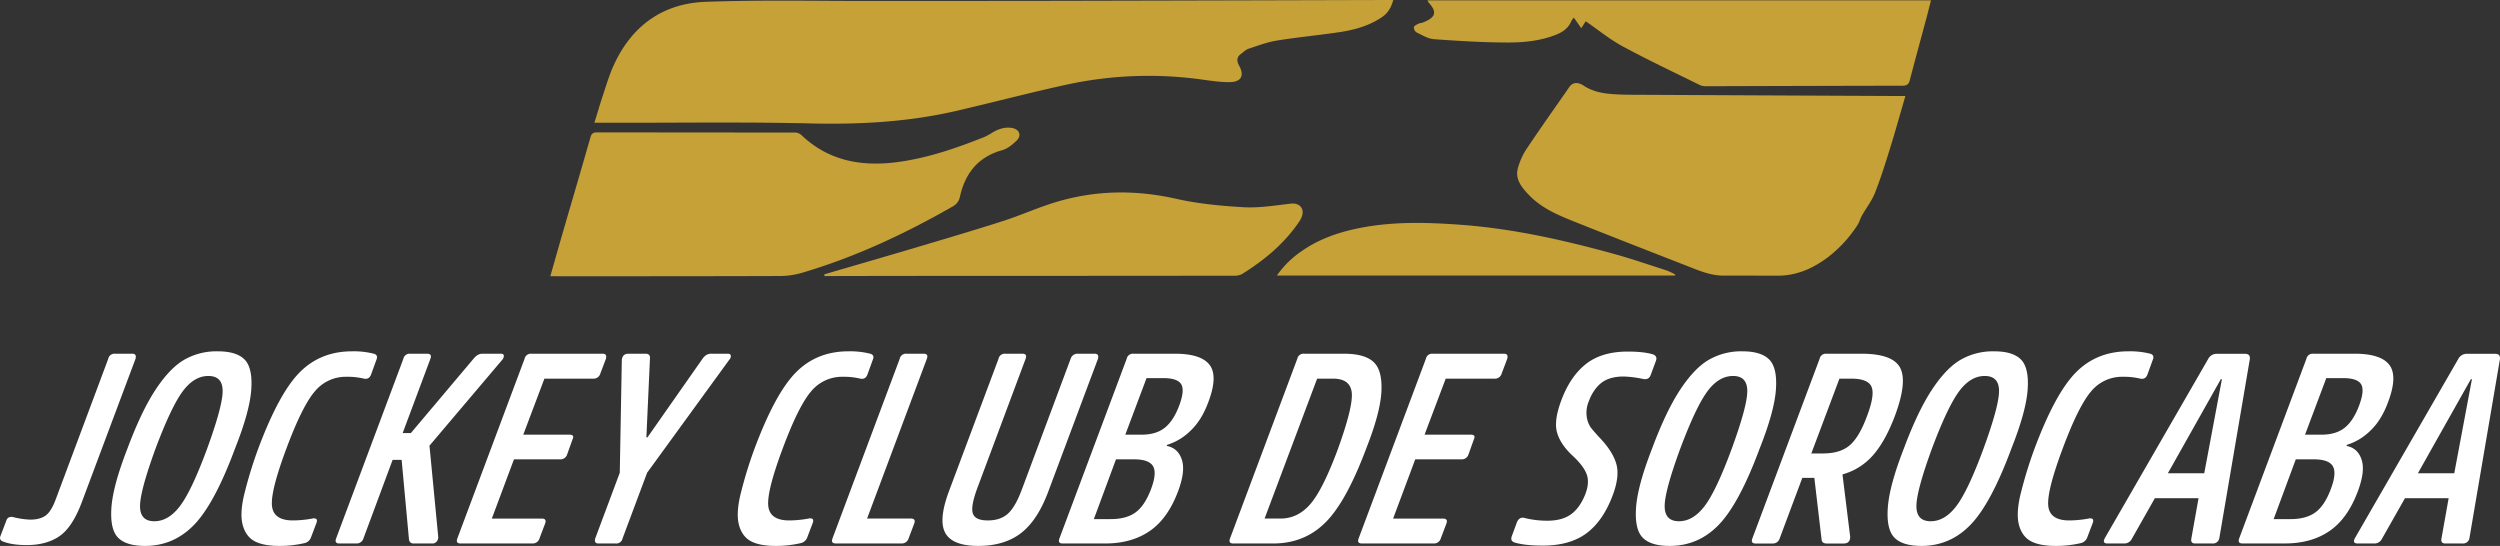
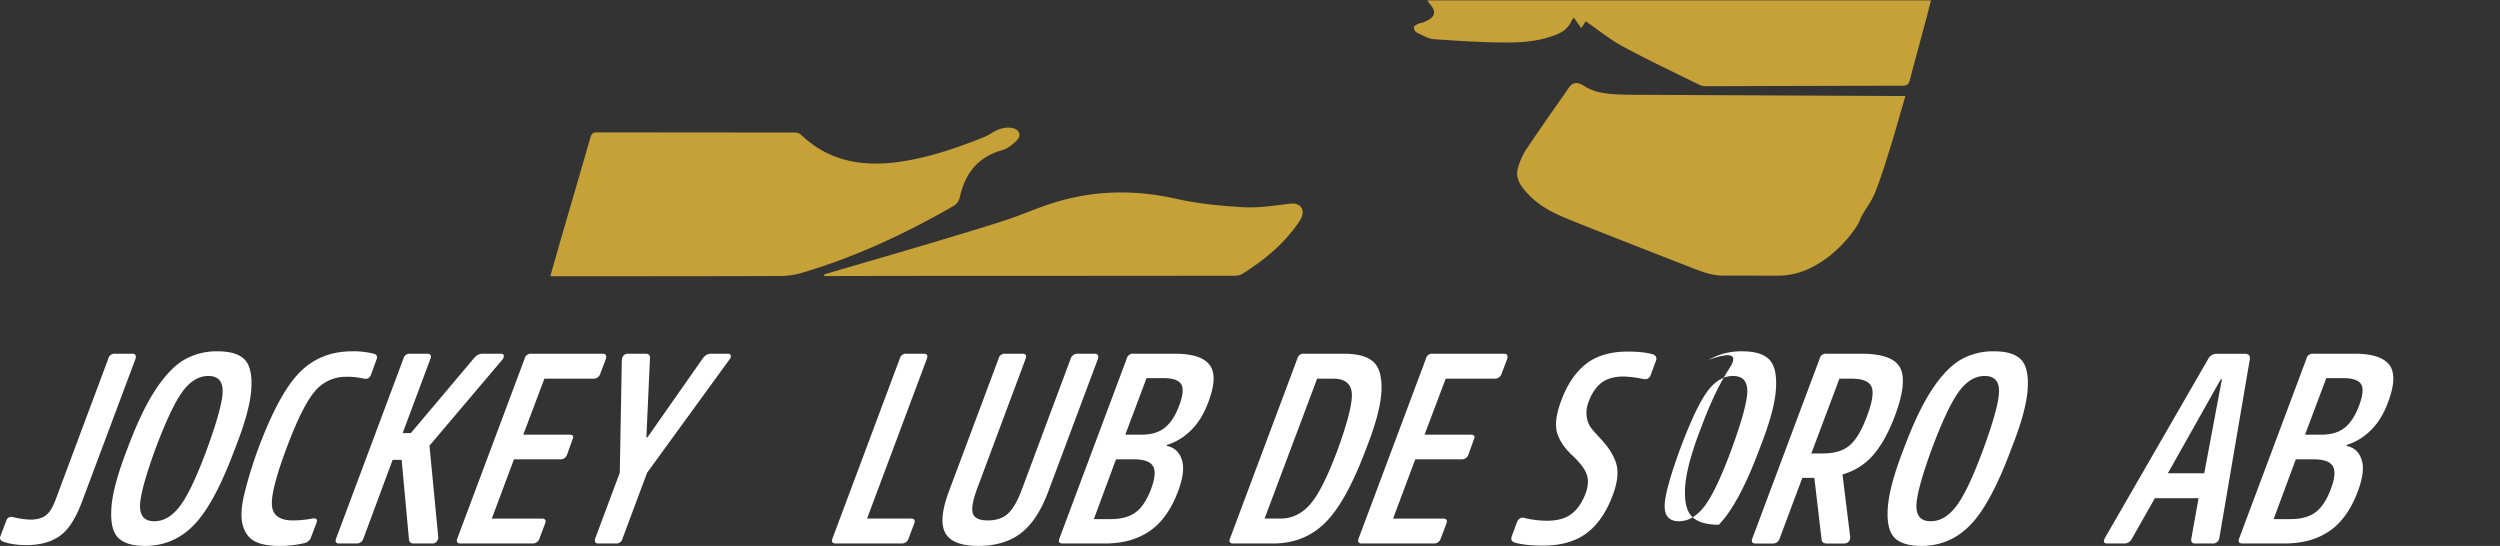
<svg xmlns="http://www.w3.org/2000/svg" viewBox="0 0 1580.84 345.2">
  <rect x="0" y="0" width="1580.84" height="345.2" fill="#333333" stroke="none" />
  <defs>
    <style>.cls-1{fill:#c6a138;}.cls-2{fill:#fff;}</style>
  </defs>
  <g id="Camada_2" data-name="Camada 2">
    <g id="Camada_1-2" data-name="Camada 1">
-       <path class="cls-1" d="M375.84,77.63c2-6.31,3.58-11.94,5.45-17.5,2.12-6.32,4-12.76,6.76-18.8,11.33-24.92,31-39.19,58.12-40.18C481.52-.13,517,.66,552.34.61c39.93-.06,79.87,0,119.8-.1Q774.55.3,877,0H881c-1.26,4.77-3.42,8.29-7.1,10.81-8,5.46-17.09,8-26.45,9.45-13.3,2-26.73,3.23-40,5.38-6.13,1-12.07,3.24-18,5.2-1.71.56-3.11,2.07-4.64,3.16-2.95,2.1-2.88,4.58-1.24,7.56,3.4,6.16,1.36,10.23-5.8,10.37-6,.12-12-.87-18-1.66a244.14,244.14,0,0,0-84.13,3c-24,5.18-47.68,11.49-71.58,17-30,6.87-60.38,8.51-91.15,7.79-41.8-1-83.64-.37-125.46-.43Z" />
      <path class="cls-1" d="M1122.68,174.3c12.63.41,23.51-4.33,33.37-11.8a80.87,80.87,0,0,0,18.47-20.14c1.2-1.81,1.74-4.05,2.82-6,2.72-4.81,6.24-9.28,8.25-14.36,3.65-9.21,6.61-18.7,9.55-28.17,3.34-10.76,6.35-21.63,9.71-33.14-3.76,0-6.76,0-9.76,0q-81.42-.36-162.84-.76c-3.4,0-6.8-.08-10.2-.27-7.2-.39-14.2-1.29-20.52-5.41-4.23-2.76-7.26-2-9.24.84-8.77,12.74-17.82,25.29-26.37,38.18a41.69,41.69,0,0,0-6.29,13.83c-1.42,6.62,2.79,11.65,7.19,16.21,8.62,9,19.89,13.31,31,17.76,24.18,9.63,48.43,19.07,72.68,28.54,6.14,2.4,12.06,4.6,19.1,4.67" />
      <path class="cls-1" d="M348,174.63c2.82-9.89,5.44-19.18,8.13-28.45,5.75-19.79,11.59-39.56,17.24-59.38.7-2.46,1.87-3.1,4.24-3.1q62.51.08,125,.11a6.24,6.24,0,0,1,4,1.47c17.52,16.75,38.62,20.28,61.66,17.11,18.84-2.59,36.62-8.78,54.17-15.76a36.59,36.59,0,0,0,4.94-2.71c3.89-2.3,8-3.78,12.57-3s6.22,4.67,3,7.88c-2.61,2.58-5.83,5.23-9.25,6.17-15.2,4.21-23.33,14.55-26.68,29.28a8.75,8.75,0,0,1-4.56,6.28c-30.33,17.37-61.82,32.11-95.42,42a50,50,0,0,1-13.69,2c-46.84.17-93.68.14-140.52.17Z" />
      <path class="cls-1" d="M1221.05.22c-1.11,4.3-2.07,8.17-3.1,12-3.46,12.87-7,25.71-10.35,38.61-.73,2.82-2.28,3.37-4.86,3.37q-62.13.12-124.27.33a8.47,8.47,0,0,1-3.62-.77C1058.5,45.7,1042,37.92,1026,29.27c-8.11-4.37-15.34-10.35-23.27-15.81l-2.83,4.37c-1.65-2.32-3.11-4.39-4.73-6.68a13.78,13.78,0,0,0-1.62,2.32c-1.87,4.38-5.38,6.81-9.62,8.49-9.77,3.88-20.14,4.92-30.4,4.92-15.57,0-31.16-1-46.7-2.09-3.8-.27-7.51-2.58-11.1-4.29a3.87,3.87,0,0,1-1.7-3.29c.18-.92,1.83-1.65,2.95-2.22.87-.45,2-.42,2.89-.8,6.63-2.68,9.84-5.68,3.7-12.34a10.33,10.33,0,0,1-.93-1.63Z" />
      <path class="cls-1" d="M521.27,173.46c19.29-5.64,38.6-11.2,57.86-16.93,18.43-5.48,36.87-10.92,55.17-16.79,11.24-3.61,22.07-8.54,33.37-11.94,25.08-7.57,50.34-7.88,76-2.11,14,3.15,28.58,4.56,43,5.35,9.8.53,19.76-1.16,29.61-2.27,5.25-.59,8.68,2.85,7,7.93a14.68,14.68,0,0,1-1.89,3.67c-9.39,13.79-21.94,24.15-35.94,32.88a9.84,9.84,0,0,1-5,1.09q-76.32.1-152.64.1-50.07,0-100.13.11h-6.35Z" />
-       <path class="cls-1" d="M1059.07,174.25H807.41A60.22,60.22,0,0,1,822.78,159c10.87-7.64,23.08-12,36.08-14.63,21.56-4.42,43.22-3.82,65-2.22,32.74,2.42,64.58,9.58,96.11,18.24,11.5,3.16,22.79,7.06,34.14,10.71a43.12,43.12,0,0,1,5.23,2.5Z" />
      <path class="cls-2" d="M72.73,223.67H83.61c2,0,2.64,1.08,2.08,3.22L51.53,318.08q-5.85,15.42-14,21t-20.61,5.6q-9.15,0-14.9-2.21-2.88-1-1.59-3.9l3.49-9.15c.53-1.92,1.86-2.76,4-2.54a51,51,0,0,0,11.2,1.7q6.22,0,9.8-2.63t6.47-10.6l33.06-88.47A4,4,0,0,1,72.73,223.67Z" />
      <path class="cls-2" d="M116.36,227.57a41,41,0,0,1,21.26-5.42q12.09,0,17.17,5.33t4.08,19.07q-1,13.72-10.27,37.12-12.89,34.74-25.82,48.14T91.72,345.2q-12.09,0-17.17-5.34t-4.08-19.07q1-13.73,10.1-37.12,8.79-23.55,17.7-37.12T116.36,227.57ZM88.55,320.2q.08,9.41,9.06,9.4t16.3-9.74q7.34-9.75,17.08-36.19,9.87-27.12,9.8-36.53t-9.06-9.4q-9,0-16.22,9.74T98.35,283.67Q88.47,310.79,88.55,320.2Z" />
      <path class="cls-2" d="M222.57,222.15a51.75,51.75,0,0,1,13.83,1.52c1.95.57,2.48,1.86,1.59,3.9l-3.31,9.15c-.83,2.26-2.34,3.17-4.55,2.71a44.38,44.38,0,0,0-11-1.18A25.35,25.35,0,0,0,199,247.57q-7.93,9.31-17.92,36.1t-9.11,36.1q.88,9.33,13.31,9.32a69.56,69.56,0,0,0,12.16-1.18,3.19,3.19,0,0,1,2.54.25c.49.4.56,1.16.21,2.29l-3.53,9.32a5.68,5.68,0,0,1-4.42,3.73,68.24,68.24,0,0,1-15.55,1.7q-10,0-15.53-2.89t-7.57-9.91q-2.06-7,.63-18.9a272,272,0,0,1,9.08-29.83q13.13-35.09,26.28-48.3T222.57,222.15Z" />
      <path class="cls-2" d="M304.94,223.67h11.74c1.15,0,1.79.4,1.91,1.19a4,4,0,0,1-1.21,2.88l-45.81,54.07,5.55,57.79a4.33,4.33,0,0,1-1,2.88,3.45,3.45,0,0,1-2.76,1.19H261.58c-1.84,0-2.85-1-3-2.88l-4.61-50h-5.7l-18.45,49.66a4.47,4.47,0,0,1-4.49,3.22h-10.7q-3.28,0-2.08-3.22l42.51-113.56a4,4,0,0,1,4.31-3.22h10.71c2.18,0,2.88,1.08,2.08,3.22l-17.54,46.95h5.18l39.88-47.29Q302.17,223.67,304.94,223.67Z" />
      <path class="cls-2" d="M336,223.67h45.06c2,0,2.65,1.08,2.08,3.22l-3.53,9.32a4.34,4.34,0,0,1-4.3,3.22H344.25l-13.37,35.43h29.18c2.3,0,2.95,1,1.94,3.05l-3.39,9.49a4.38,4.38,0,0,1-4.44,3.05H325l-14,37.46h31.59q3.28,0,2.08,3.22l-3.53,9.32a4.44,4.44,0,0,1-4.47,3.22H291.28q-3.28,0-2.08-3.22l42.51-113.56A4,4,0,0,1,336,223.67Z" />
      <path class="cls-2" d="M397.31,223.67h10.88q3.1,0,2.8,3.05l-2.26,49.83h.69l34.9-49.83q2.19-3,5.13-3.05H460c1.38,0,2.09.45,2.13,1.36a3.44,3.44,0,0,1-1.05,2.54l-51.88,71.35-15.53,41.53a4,4,0,0,1-4.31,3.22H378.47c-2,0-2.66-1.07-2.08-3.22l15.52-41.53,1.29-71.35Q393.68,223.67,397.31,223.67Z" />
-       <path class="cls-2" d="M536.45,222.15a51.8,51.8,0,0,1,13.83,1.52c2,.57,2.48,1.86,1.59,3.9l-3.32,9.15c-.82,2.26-2.34,3.17-4.54,2.71a44.38,44.38,0,0,0-11-1.18,25.34,25.34,0,0,0-20.19,9.32q-7.94,9.31-17.92,36.1t-9.11,36.1q.89,9.33,13.31,9.32a69.56,69.56,0,0,0,12.16-1.18,3.19,3.19,0,0,1,2.54.25c.49.4.56,1.16.21,2.29l-3.53,9.32a5.68,5.68,0,0,1-4.42,3.73,68.24,68.24,0,0,1-15.55,1.7q-10,0-15.53-2.89t-7.57-9.91q-2.06-7,.63-18.9a272,272,0,0,1,9.08-29.83q13.13-35.09,26.28-48.3T536.45,222.15Z" />
      <path class="cls-2" d="M573.24,223.67H584c2.18,0,2.88,1.08,2.08,3.22l-37.79,101H576c2.18,0,2.88,1.07,2.08,3.22l-3.53,9.32a4.45,4.45,0,0,1-4.48,3.22H528.5q-3.29,0-2.08-3.22l42.51-113.56A4,4,0,0,1,573.24,223.67Z" />
      <path class="cls-2" d="M635.74,223.67h10.7c2.19,0,2.88,1.08,2.09,3.22l-30.7,82.2q-4.14,11.36-2.63,15.68t9.44,4.32q8,0,12.75-4.32t8.93-15.68L677,226.89a4.47,4.47,0,0,1,4.48-3.22H692.2c1.95,0,2.65,1.08,2.08,3.22l-31.4,83.9q-6.81,18.3-17.32,26.35t-26.91,8.06q-16.24,0-20.83-8.06T600,310.79l31.4-83.9A4,4,0,0,1,635.74,223.67Z" />
      <path class="cls-2" d="M716.71,223.67H743q16.39,0,21.82,7t-.58,23.14q-4.22,11.7-11.34,18.47a36.22,36.22,0,0,1-14.85,9l-.32.68q7.14,1.35,9.57,8.64t-2.34,20Q738.5,327.9,727,335.79t-28.26,7.88H672q-3.29,0-2.08-3.22l42.52-113.56A4,4,0,0,1,716.71,223.67Zm.37,66.78h-11.4l-14,37.8h10.7q9.85,0,15.66-4.24t9.74-14.58q3.87-10.17,1.36-14.57T717.08,290.45Zm18.47-51.36H725l-13.44,35.77h10.35q9.15,0,14.66-4.41t9.11-14.07q3.6-9.66,1.21-13.47T735.55,239.09Z" />
      <path class="cls-2" d="M824.62,223.67h25.21q13.13,0,18.74,5.25t4.95,18.65q-.67,13.4-9.63,36.1-12.71,33.9-26,46.95t-32.8,13.05H779.88q-3.28,0-2.08-3.22l42.52-113.56A4,4,0,0,1,824.62,223.67Zm18.25,15.76h-10l-33.23,88.48h10q11,0,18.94-9.16t17.53-35.08q9.63-26.78,8.64-35.51T842.87,239.43Z" />
      <path class="cls-2" d="M905.94,223.67H951c2,0,2.64,1.08,2.08,3.22l-3.53,9.32a4.35,4.35,0,0,1-4.31,3.22H914.17L900.8,274.86H930c2.3,0,2.95,1,1.95,3.05l-3.39,9.49a4.39,4.39,0,0,1-4.45,3.05H894.91l-14,37.46h31.6c2.18,0,2.88,1.07,2.08,3.22l-3.53,9.32a4.45,4.45,0,0,1-4.48,3.22H861.2q-3.29,0-2.08-3.22l42.52-113.56A4,4,0,0,1,905.94,223.67Z" />
      <path class="cls-2" d="M1029.16,222.31q10.53,0,16.35,1.87,2.68,1.19,1.56,4.07l-3.25,8.81q-1.23,3.39-5,2.54a68.11,68.11,0,0,0-12.11-1.52q-9,0-14.15,4.06t-8,11.87a18.12,18.12,0,0,0-1.18,9.66,15.59,15.59,0,0,0,2.55,6.7c1.18,1.52,3.07,3.7,5.7,6.52q8.06,8.48,10.37,16.27t-2.09,19.66q-6.08,16.44-16.63,24.32T975.56,345q-11.4,0-18-2a3.55,3.55,0,0,1-1.77-1.44,4.15,4.15,0,0,1,.22-2.63l3.24-8.81q1.62-3.56,5-2.54a59,59,0,0,0,14.14,1.69q9.5,0,15.13-4.15t9-12.8q2.75-7.28.75-12.54t-8.92-11.69q-7.5-6.94-9.72-14.41t2.58-20.34q5.64-15.26,15.6-23.13T1029.16,222.31Z" />
-       <path class="cls-2" d="M1080.44,227.57a41,41,0,0,1,21.27-5.42q12.07,0,17.17,5.33t4.08,19.07q-1,13.72-10.28,37.12-12.89,34.74-25.81,48.14T1055.8,345.2q-12.09,0-17.17-5.34t-4.08-19.07q1-13.73,10.1-37.12,8.79-23.55,17.7-37.12T1080.44,227.57Zm-27.81,92.63q.09,9.41,9.06,9.4t16.31-9.74q7.32-9.75,17.07-36.19,9.89-27.12,9.8-36.53t-9-9.4q-9,0-16.23,9.74t-17.15,36.19Q1052.55,310.79,1052.63,320.2Z" />
+       <path class="cls-2" d="M1080.44,227.57a41,41,0,0,1,21.27-5.42q12.07,0,17.17,5.33t4.08,19.07q-1,13.72-10.28,37.12-12.89,34.74-25.81,48.14q-12.09,0-17.17-5.34t-4.08-19.07q1-13.73,10.1-37.12,8.79-23.55,17.7-37.12T1080.44,227.57Zm-27.81,92.63q.09,9.41,9.06,9.4t16.31-9.74q7.32-9.75,17.07-36.19,9.89-27.12,9.8-36.53t-9-9.4q-9,0-16.23,9.74t-17.15,36.19Q1052.55,310.79,1052.63,320.2Z" />
      <path class="cls-2" d="M1198.21,263q-6,15.93-13.81,24.83a39.37,39.37,0,0,1-19.23,12.12l-.07.34,4.84,39.15q0,4.24-4.18,4.24h-10.53q-3.29,0-3.4-2.71l-4.56-38.82h-7.6l-14.32,38.31a4.45,4.45,0,0,1-4.48,3.22h-10.71c-2.18,0-2.88-1.07-2.08-3.22l42.52-113.56a4,4,0,0,1,4.31-3.22h22.27q19.68,0,24.36,8.9T1198.21,263Zm-27.65-23.56h-7.42l-17.78,47.29h7.42q10.88,0,16.89-5.17t10.89-18.39q5.07-13.38,2.89-18.56T1170.56,239.43Z" />
      <path class="cls-2" d="M1239.63,227.57a41,41,0,0,1,21.26-5.42q12.09,0,17.17,5.33t4.08,19.07q-1,13.72-10.27,37.12-12.88,34.74-25.82,48.14T1215,345.2q-12.09,0-17.18-5.34t-4.07-19.07q1-13.73,10.1-37.12,8.79-23.55,17.7-37.12T1239.63,227.57Zm-27.81,92.63q.08,9.41,9.06,9.4t16.3-9.74q7.33-9.75,17.07-36.19,9.88-27.12,9.81-36.53t-9.06-9.4q-9,0-16.22,9.74t-17.16,36.19Q1211.74,310.79,1211.82,320.2Z" />
-       <path class="cls-2" d="M1345.84,222.15a51.8,51.8,0,0,1,13.83,1.52c1.95.57,2.48,1.86,1.59,3.9l-3.32,9.15c-.82,2.26-2.34,3.17-4.54,2.71a44.38,44.38,0,0,0-11-1.18,25.34,25.34,0,0,0-20.19,9.32q-7.93,9.31-17.92,36.1t-9.11,36.1q.88,9.33,13.31,9.32a69.56,69.56,0,0,0,12.16-1.18,3.19,3.19,0,0,1,2.54.25c.49.4.56,1.16.21,2.29l-3.53,9.32a5.68,5.68,0,0,1-4.42,3.73,68.31,68.31,0,0,1-15.55,1.7q-10,0-15.53-2.89t-7.57-9.91q-2.05-7,.63-18.9a272,272,0,0,1,9.08-29.83q13.13-35.09,26.28-48.3T1345.84,222.15Z" />
      <path class="cls-2" d="M1422.66,227.06l-19.27,113.05a4.05,4.05,0,0,1-4.38,3.56h-10.88q-2.94,0-2.5-2.88l4.59-25.76H1362.6L1348,340.79a5.21,5.21,0,0,1-4.76,2.88h-10.53q-3.63,0-1.66-3.56l65.19-113a6.08,6.08,0,0,1,5.56-3.39h17.61C1421.82,223.67,1422.91,224.8,1422.66,227.06ZM1405,239.77h-.69l-33.49,59.49h23Z" />
      <path class="cls-2" d="M1462.74,223.67H1489q16.41,0,21.82,7t-.58,23.14q-4.2,11.7-11.33,18.47a36.22,36.22,0,0,1-14.85,9l-.32.68q7.14,1.35,9.57,8.64t-2.34,20q-6.42,17.28-17.93,25.17t-28.26,7.88H1418q-3.29,0-2.08-3.22l42.51-113.56A4,4,0,0,1,1462.74,223.67Zm.37,66.78h-11.4l-14,37.8h10.7q9.84,0,15.66-4.24t9.73-14.58q3.88-10.17,1.36-14.57T1463.11,290.45Zm18.47-51.36H1471l-13.44,35.77H1468q9.15,0,14.66-4.41t9.11-14.07q3.6-9.66,1.21-13.47T1481.58,239.09Z" />
-       <path class="cls-2" d="M1580.81,227.06l-19.27,113.05a4.05,4.05,0,0,1-4.38,3.56h-10.88q-2.94,0-2.5-2.88l4.59-25.76h-27.62l-14.61,25.76a5.19,5.19,0,0,1-4.75,2.88h-10.53q-3.63,0-1.66-3.56l65.19-113a6.08,6.08,0,0,1,5.55-3.39h17.62C1580,223.67,1581.06,224.8,1580.81,227.06Zm-17.71,12.71h-.69l-33.49,59.49h23Z" />
    </g>
  </g>
</svg>